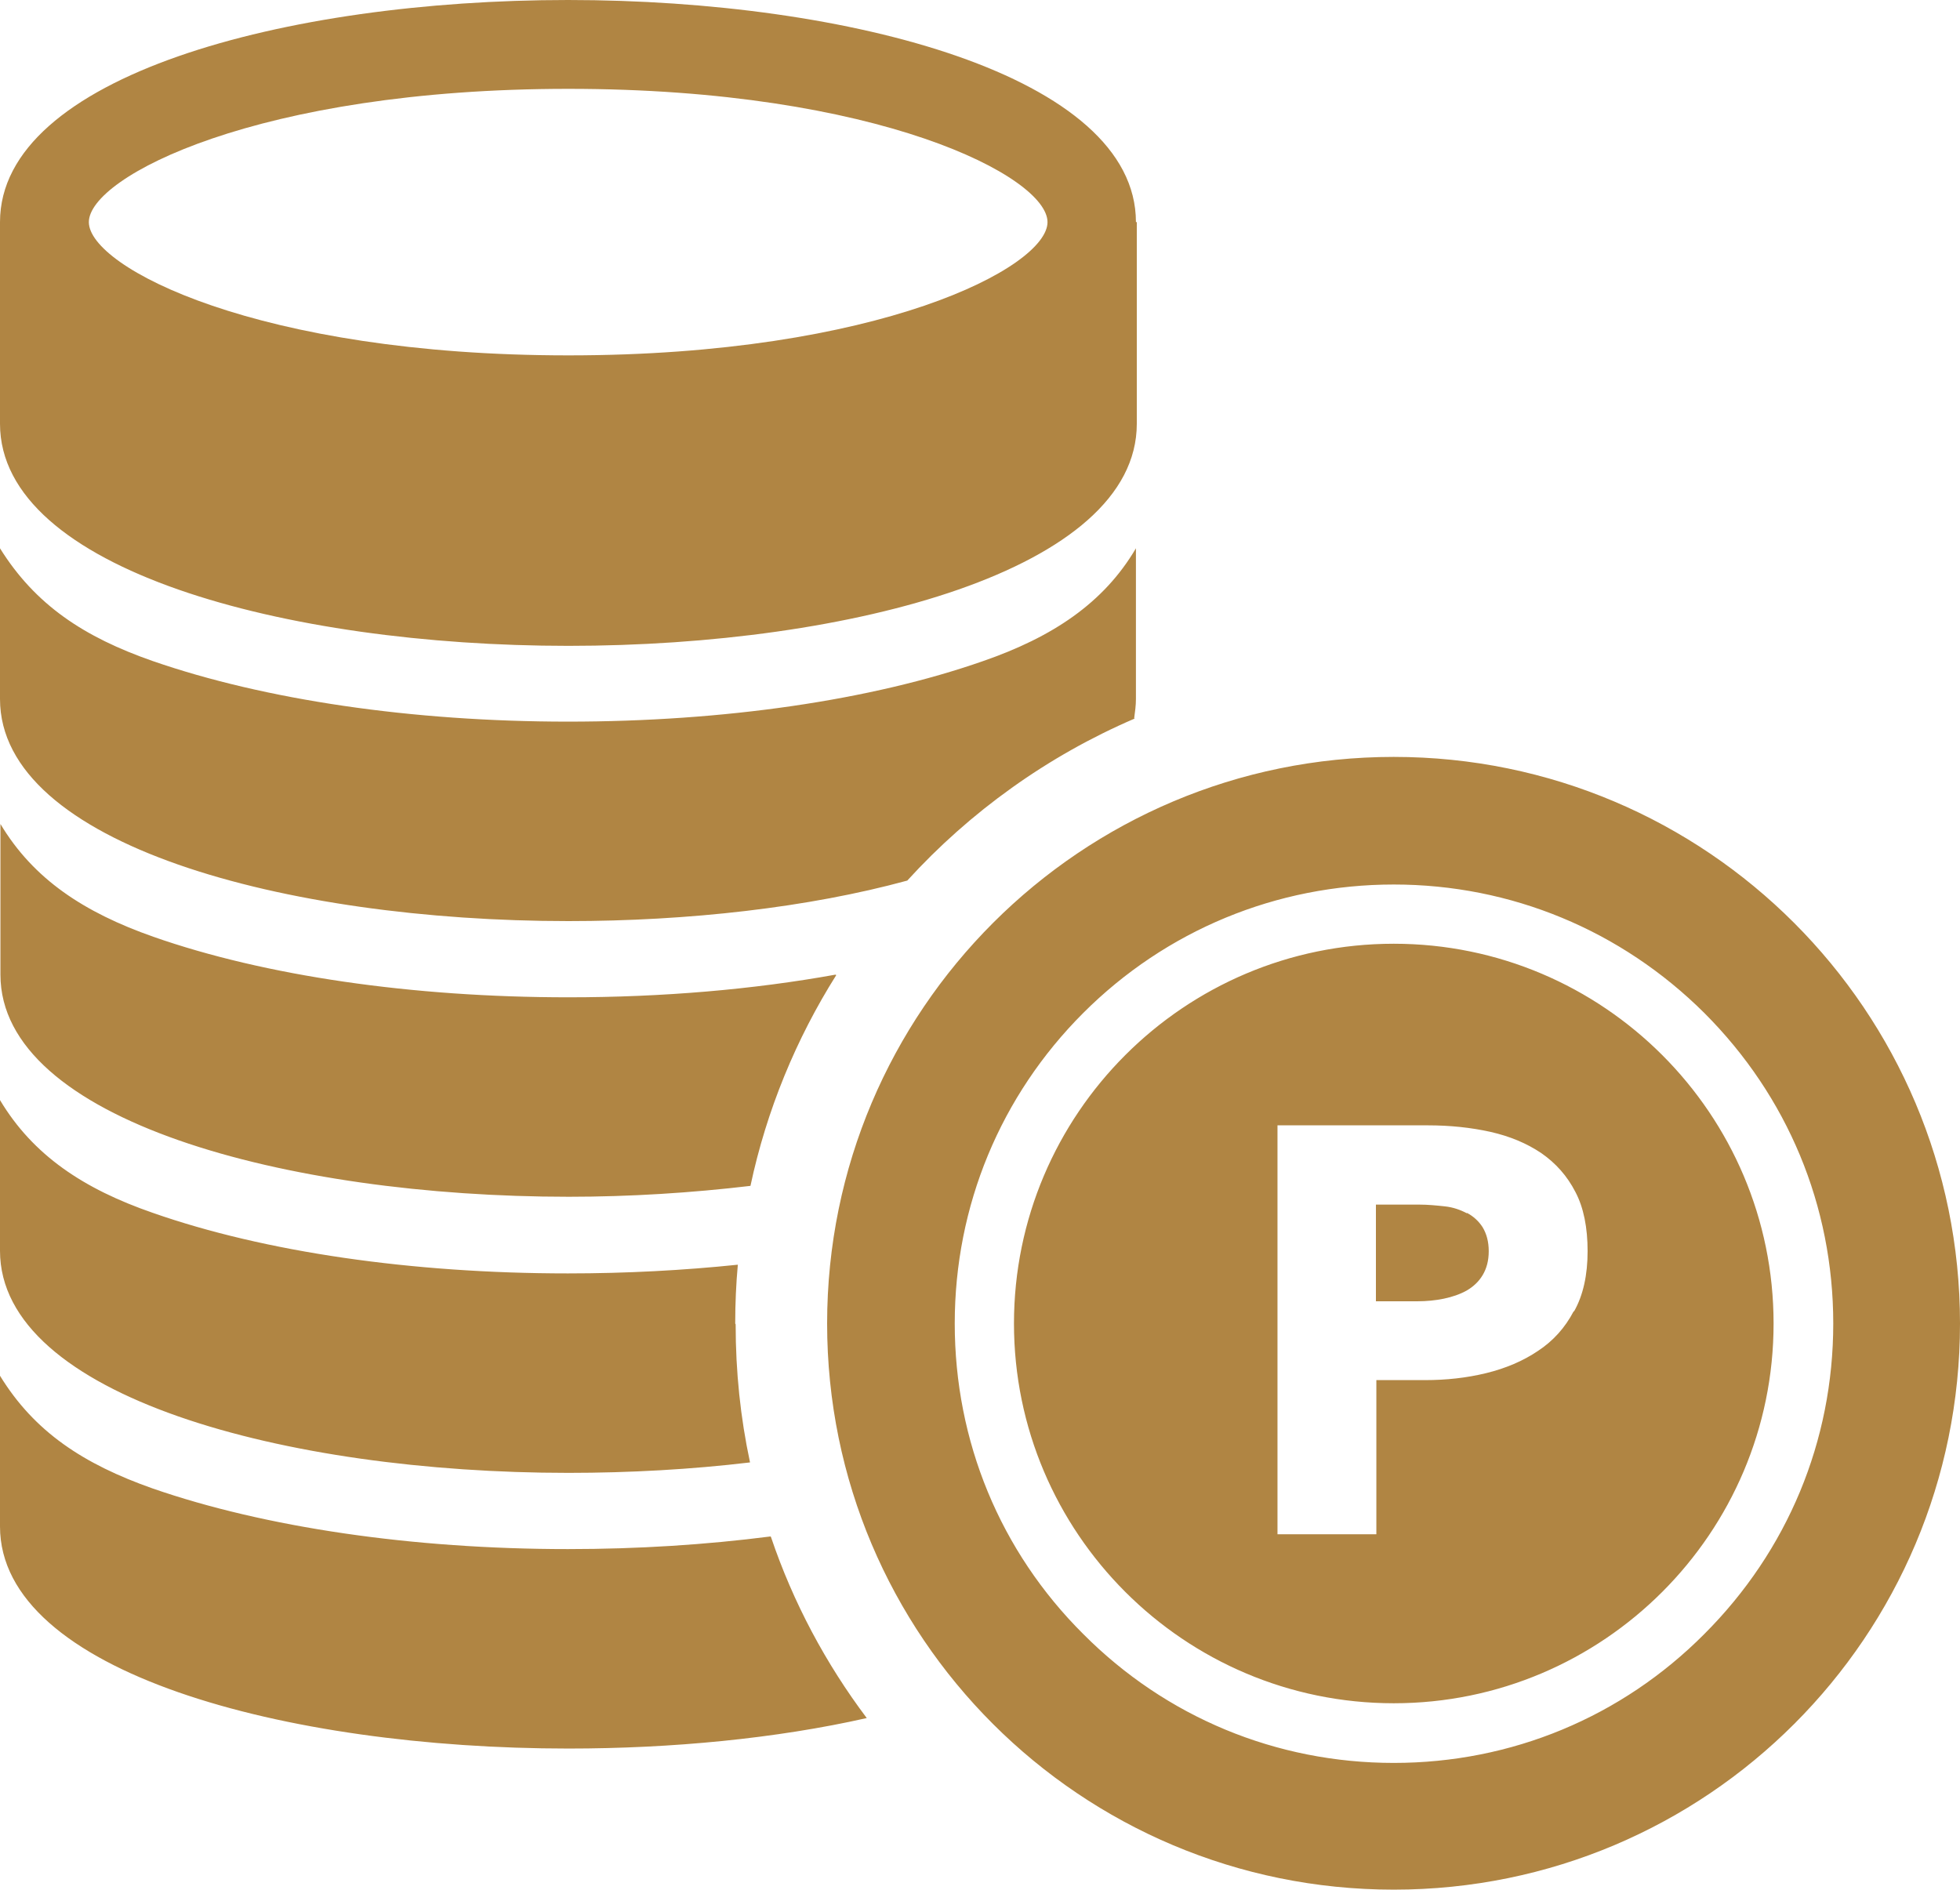
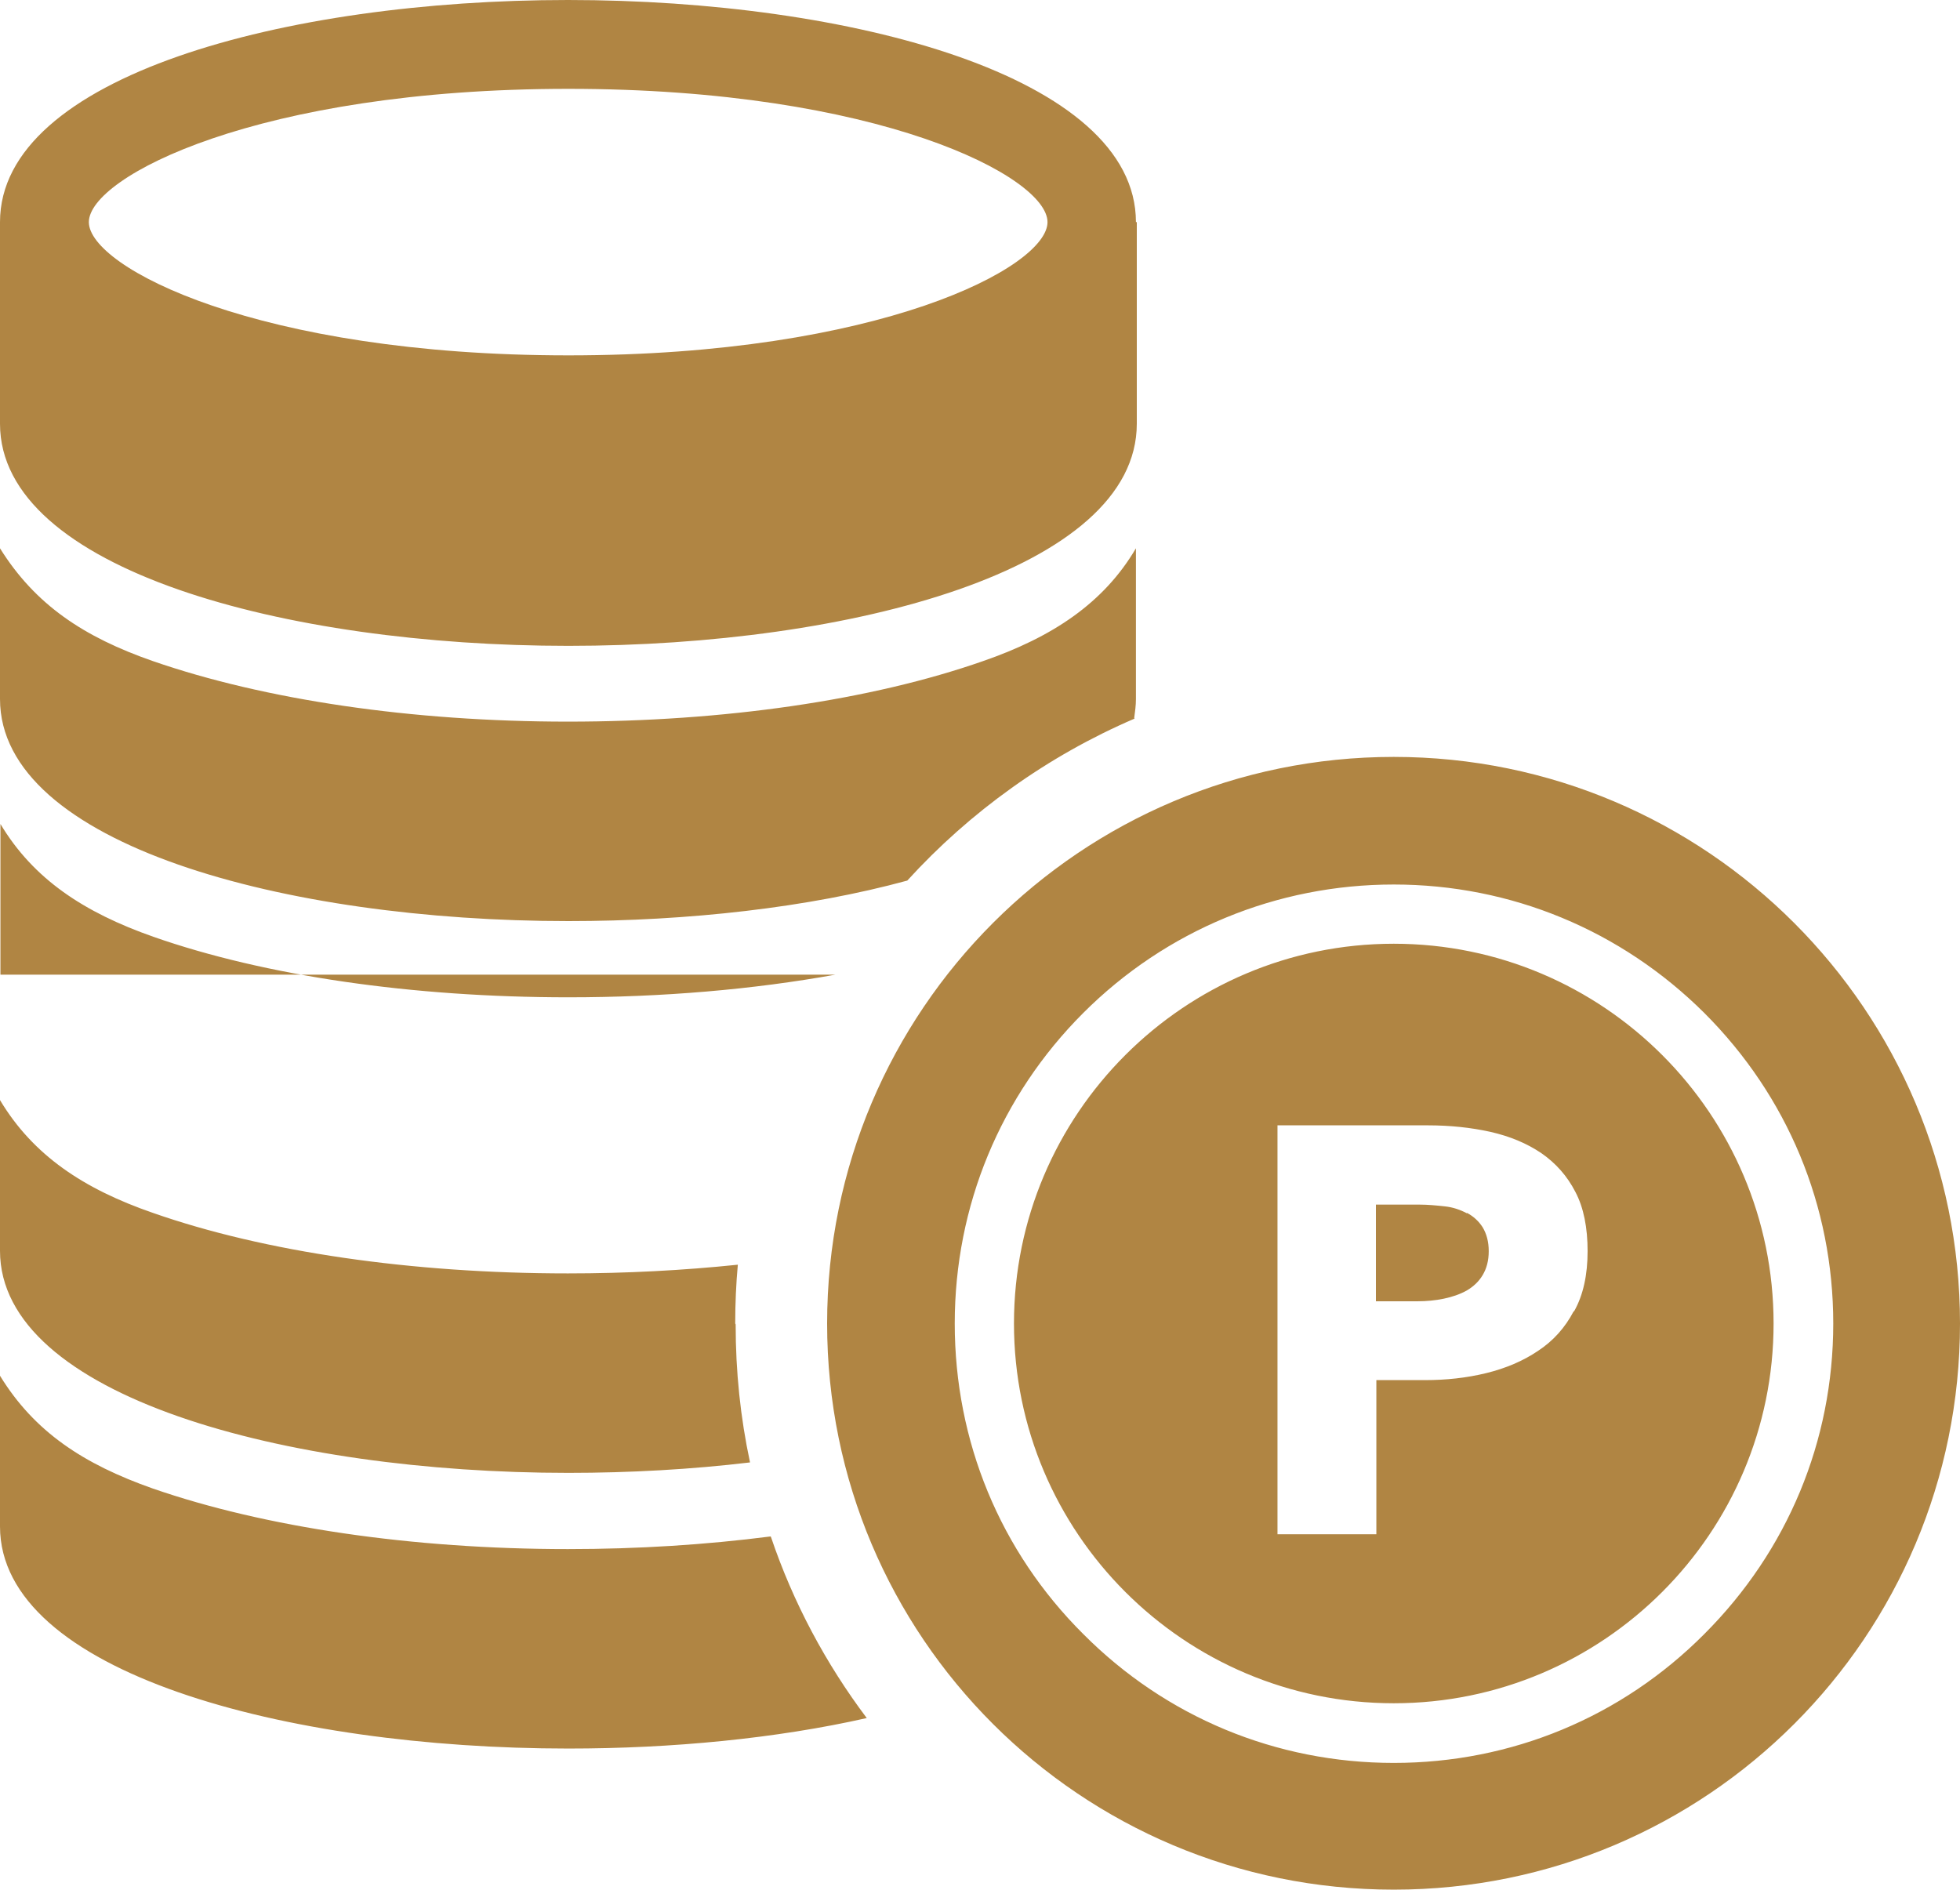
<svg xmlns="http://www.w3.org/2000/svg" data-name="レイヤー 2" id="b" viewBox="0 0 45 43.39">
  <g data-name="レイヤー 1" id="c">
-     <path d="M26.08,5.1c0-3.35-6.56-5.1-13.04-5.1S0,1.75,0,5.1v4.63c0,3.35,6.56,5.1,13.05,5.1s13.05-1.75,13.05-5.1v-4.63h0ZM13.05,2.04c7.12,0,11,2.02,11,3.06s-3.88,3.06-11,3.06S2.04,6.14,2.04,5.1s3.89-3.06,11.01-3.06ZM17.69,35.28c-1.48.19-3.04.29-4.65.29-3.58,0-6.96-.5-9.53-1.39-1.59-.56-2.72-1.3-3.51-2.59v3.46c0,3.35,6.56,5.1,13.05,5.1,2.38,0,4.77-.23,6.85-.7-.94-1.25-1.69-2.65-2.2-4.16h0ZM16.88,30.39c0-.46.02-.91.06-1.35-1.25.13-2.56.2-3.9.2-3.58,0-6.96-.49-9.53-1.39-1.59-.55-2.75-1.32-3.51-2.59v3.46c0,3.34,6.56,5.1,13.05,5.1,1.41,0,2.83-.08,4.17-.24-.22-1.03-.33-2.08-.33-3.17h0ZM19.18,22.38c-1.88.34-3.97.52-6.13.52-3.58,0-6.96-.49-9.53-1.39-1.59-.56-2.75-1.32-3.51-2.59v3.46c0,3.34,6.56,5.1,13.05,5.1,1.41,0,2.82-.09,4.17-.25.37-1.74,1.05-3.38,1.97-4.84h0ZM26.04,16.49c.02-.15.04-.29.04-.44v-3.46c-.74,1.26-1.92,2.04-3.51,2.59-2.57.9-5.95,1.39-9.53,1.39s-6.96-.5-9.53-1.39C1.93,14.63.81,13.89,0,12.59v3.46c0,3.34,6.56,5.1,13.05,5.1,2.75,0,5.51-.31,7.78-.93,1.44-1.58,3.22-2.86,5.22-3.72h0ZM32,17.38c-7.18,0-13.01,5.82-13.01,13.01s5.82,13,13.01,13,13-5.82,13-13-5.82-13.01-13-13.01ZM39.13,37.52c-1.9,1.91-4.43,2.96-7.13,2.96s-5.23-1.05-7.13-2.96c-1.91-1.9-2.95-4.43-2.95-7.13s1.05-5.23,2.95-7.13,4.44-2.95,7.13-2.95,5.22,1.05,7.13,2.95c1.91,1.91,2.96,4.43,2.96,7.13s-1.05,5.22-2.96,7.13ZM33.68,27.86c-.15-.08-.32-.14-.51-.16s-.38-.04-.59-.04h-.99v2.22h.95c.21,0,.42-.02.61-.06s.37-.1.53-.19c.15-.09.27-.2.36-.35s.14-.33.14-.55-.05-.4-.14-.55c-.09-.14-.21-.25-.36-.33ZM32,21.67c-4.81,0-8.72,3.91-8.72,8.72s3.91,8.72,8.72,8.72,8.72-3.91,8.72-8.72-3.91-8.72-8.72-8.72ZM36.13,30.11c-.2.38-.47.68-.82.91-.34.23-.74.4-1.19.51s-.92.16-1.4.16h-1.12v3.54h-2.27v-9.39h3.45c.51,0,.99.05,1.44.15.44.1.83.26,1.17.49.33.23.59.52.78.89.19.36.28.82.28,1.36s-.1,1.01-.31,1.38h0Z" style="fill: #b08543; stroke-width: 0px;" />
+     <path d="M26.08,5.1c0-3.35-6.56-5.1-13.04-5.1S0,1.75,0,5.1v4.63c0,3.35,6.56,5.1,13.05,5.1s13.05-1.75,13.05-5.1v-4.63h0ZM13.05,2.04c7.12,0,11,2.02,11,3.06s-3.88,3.06-11,3.06S2.04,6.14,2.04,5.1s3.89-3.06,11.01-3.06ZM17.69,35.28c-1.48.19-3.04.29-4.65.29-3.58,0-6.96-.5-9.53-1.39-1.59-.56-2.72-1.3-3.51-2.59v3.46c0,3.35,6.56,5.1,13.05,5.1,2.38,0,4.77-.23,6.85-.7-.94-1.25-1.69-2.65-2.2-4.16h0ZM16.88,30.39c0-.46.02-.91.06-1.35-1.25.13-2.56.2-3.9.2-3.58,0-6.96-.49-9.53-1.39-1.59-.55-2.75-1.32-3.51-2.59v3.46c0,3.34,6.56,5.1,13.05,5.1,1.41,0,2.83-.08,4.17-.24-.22-1.03-.33-2.08-.33-3.17h0ZM19.18,22.38c-1.88.34-3.97.52-6.13.52-3.58,0-6.96-.49-9.53-1.39-1.59-.56-2.75-1.32-3.51-2.59v3.46h0ZM26.04,16.49c.02-.15.04-.29.04-.44v-3.46c-.74,1.26-1.92,2.04-3.51,2.59-2.57.9-5.95,1.39-9.53,1.39s-6.96-.5-9.53-1.39C1.93,14.63.81,13.89,0,12.59v3.46c0,3.34,6.56,5.1,13.05,5.1,2.75,0,5.51-.31,7.78-.93,1.44-1.58,3.22-2.86,5.22-3.72h0ZM32,17.38c-7.18,0-13.01,5.82-13.01,13.01s5.82,13,13.01,13,13-5.82,13-13-5.82-13.01-13-13.01ZM39.13,37.52c-1.9,1.91-4.43,2.96-7.13,2.96s-5.23-1.05-7.13-2.96c-1.91-1.9-2.95-4.43-2.95-7.13s1.05-5.23,2.95-7.13,4.44-2.95,7.13-2.95,5.22,1.05,7.13,2.95c1.91,1.91,2.96,4.43,2.96,7.13s-1.05,5.22-2.96,7.13ZM33.68,27.86c-.15-.08-.32-.14-.51-.16s-.38-.04-.59-.04h-.99v2.22h.95c.21,0,.42-.02.61-.06s.37-.1.53-.19c.15-.09.27-.2.36-.35s.14-.33.14-.55-.05-.4-.14-.55c-.09-.14-.21-.25-.36-.33ZM32,21.67c-4.81,0-8.72,3.91-8.72,8.72s3.91,8.72,8.72,8.72,8.72-3.91,8.72-8.72-3.91-8.72-8.72-8.72ZM36.13,30.11c-.2.38-.47.68-.82.91-.34.23-.74.4-1.19.51s-.92.16-1.4.16h-1.12v3.54h-2.27v-9.39h3.45c.51,0,.99.05,1.44.15.44.1.83.26,1.17.49.33.23.59.52.78.89.19.36.28.82.28,1.36s-.1,1.01-.31,1.38h0Z" style="fill: #b08543; stroke-width: 0px;" />
  </g>
</svg>